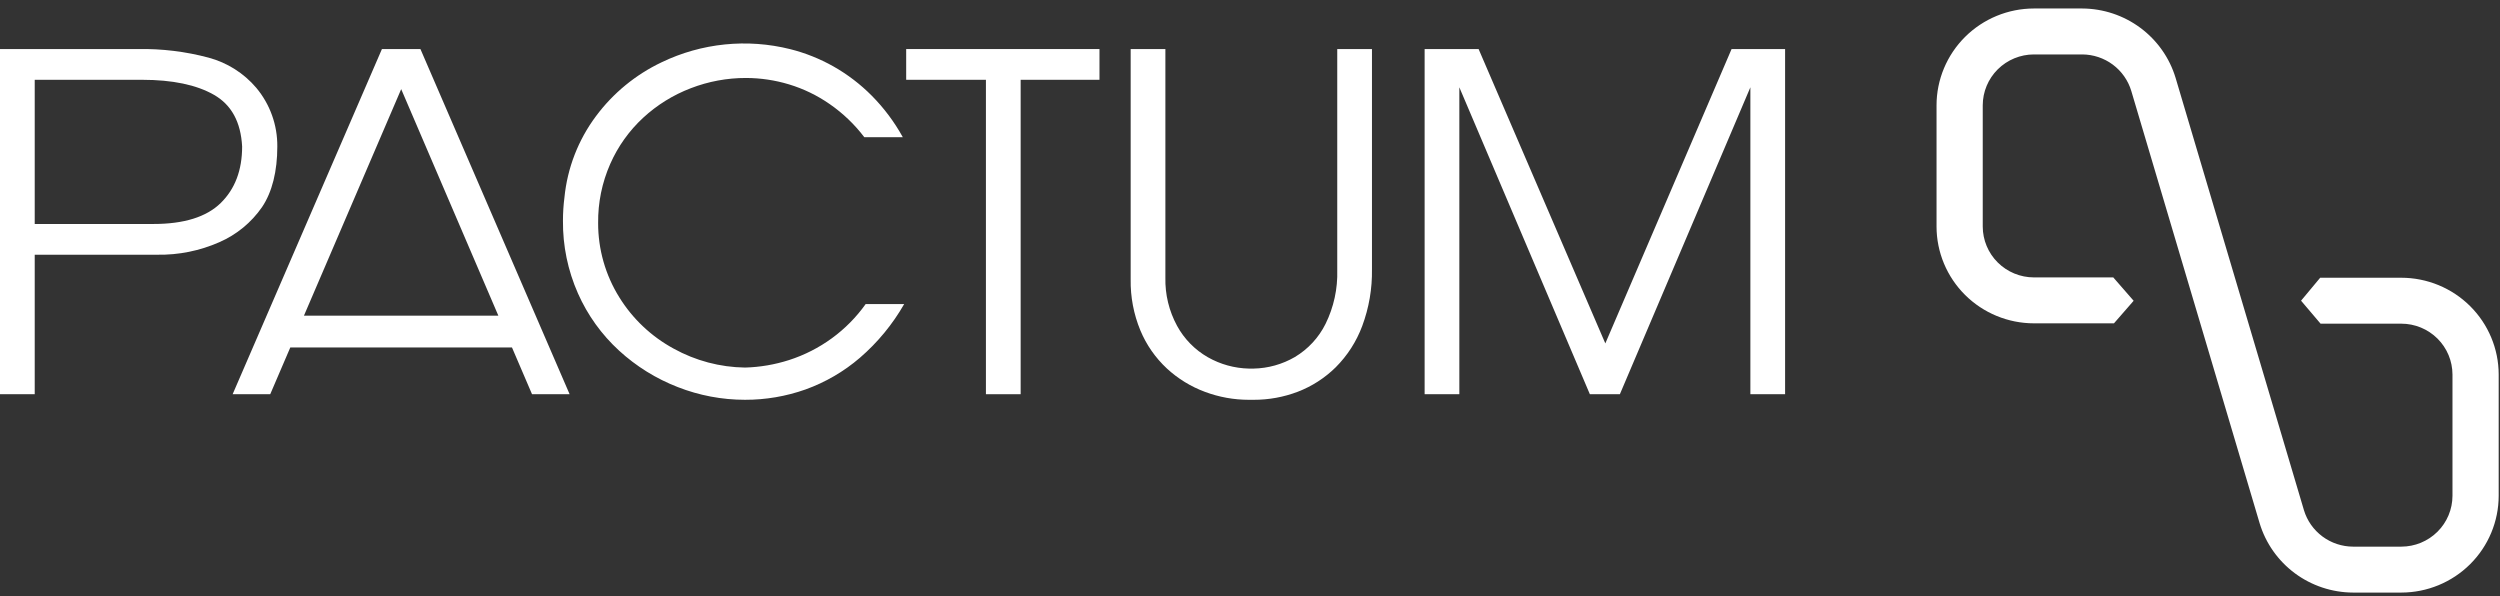
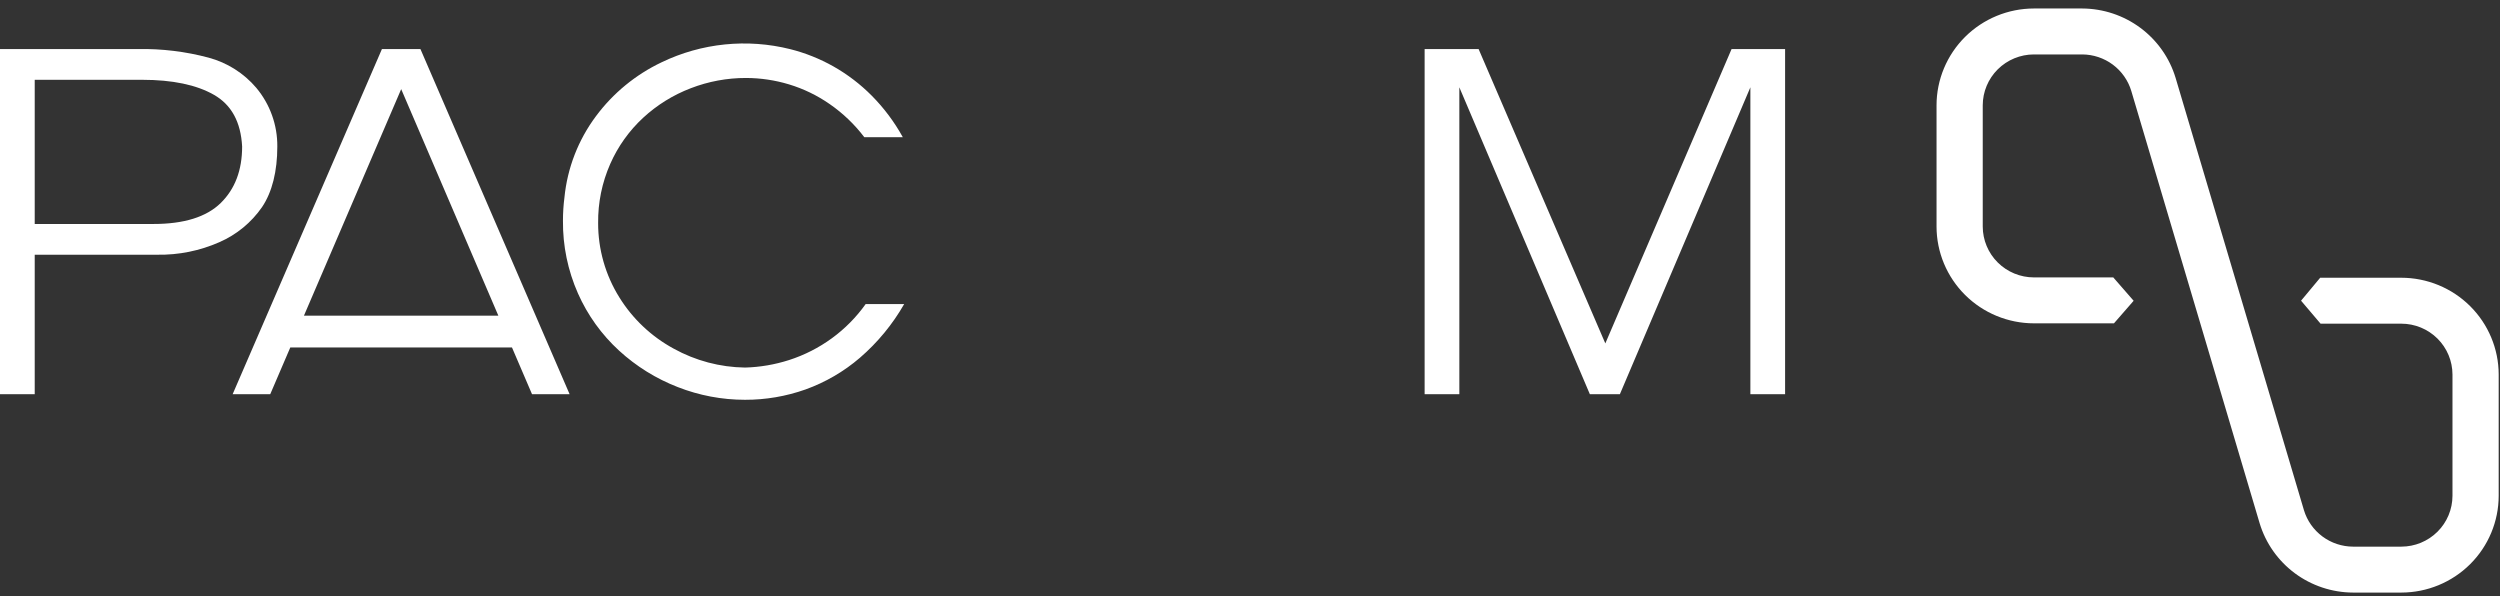
<svg xmlns="http://www.w3.org/2000/svg" width="239" height="57" viewBox="0 0 239 57" fill="none">
  <rect x="0" y="0" width="239" height="57" fill="#333333" stroke="none" />
  <path d="M224.95 56.65C222.943 56.642 220.992 55.993 219.384 54.8C217.778 53.606 216.598 51.931 216.021 50.021L203.749 8.688C203.445 7.684 202.826 6.804 201.983 6.177C201.137 5.549 200.112 5.208 199.057 5.204H194.443C193.146 5.205 191.902 5.718 190.985 6.629C190.068 7.541 189.552 8.777 189.55 10.066V21.658C189.552 22.947 190.068 24.183 190.985 25.094C191.902 26.006 193.146 26.519 194.443 26.52H202.029L203.976 28.754L202.095 30.911H194.443C191.974 30.908 189.609 29.933 187.863 28.198C186.118 26.463 185.135 24.111 185.133 21.658V10.066C185.135 7.613 186.118 5.261 187.863 3.526C189.609 1.791 191.974 0.815 194.443 0.812H199.057C201.064 0.821 203.015 1.47 204.621 2.663C206.229 3.857 207.409 5.532 207.986 7.442L220.257 48.775C220.56 49.779 221.181 50.659 222.024 51.286C222.87 51.914 223.895 52.255 224.95 52.259H229.564C230.861 52.258 232.105 51.745 233.022 50.834C233.939 49.922 234.455 48.686 234.457 47.397V35.805C234.455 34.516 233.939 33.28 233.022 32.368C232.105 31.457 230.861 30.944 229.564 30.943L221.846 30.943L219.981 28.746L221.809 26.552H229.564C232.033 26.555 234.398 27.53 236.144 29.265C237.889 31 238.871 33.352 238.874 35.805V47.397C238.871 49.85 237.889 52.202 236.144 53.937C234.398 55.672 232.033 56.648 229.564 56.65H224.95Z" fill="white" />
  <path d="M0 37.688V4.69H13.192C15.47 4.647 17.743 4.924 19.944 5.512C21.723 5.99 23.313 6.997 24.502 8.397C25.818 9.973 26.53 11.961 26.511 14.009C26.511 16.356 26.024 18.363 25.049 19.801C24.03 21.275 22.617 22.436 20.969 23.154C19.101 23.978 17.075 24.386 15.032 24.351H3.319V37.688H0ZM3.319 7.629V21.412H14.671C17.592 21.412 19.735 20.744 21.1 19.409C22.465 18.073 23.148 16.273 23.148 14.009C23.025 11.664 22.125 10.015 20.448 9.061C18.773 8.107 16.489 7.63 13.597 7.629L3.319 7.629Z" fill="white" />
  <path d="M53.962 18.864C54.241 16.057 55.28 13.379 56.969 11.113C58.605 8.909 60.76 7.139 63.245 5.957C67.071 4.113 71.428 3.668 75.552 4.7C76.994 5.064 78.381 5.619 79.676 6.349C81.018 7.11 82.249 8.049 83.334 9.142C84.506 10.323 85.507 11.661 86.309 13.116H82.628C81.703 11.897 80.59 10.832 79.331 9.958C78.136 9.125 76.817 8.485 75.42 8.064C74.092 7.663 72.712 7.458 71.324 7.454C69.516 7.451 67.724 7.783 66.039 8.434C64.356 9.077 62.813 10.034 61.492 11.252C60.148 12.495 59.074 13.999 58.338 15.671C57.554 17.451 57.16 19.376 57.182 21.319C57.175 23.827 57.876 26.287 59.204 28.42C60.477 30.478 62.268 32.17 64.401 33.328C66.49 34.484 68.834 35.106 71.225 35.139C72.654 35.1 74.07 34.858 75.431 34.422C78.391 33.47 80.963 31.592 82.759 29.067H86.44C85.334 31.004 83.904 32.739 82.211 34.2C80.677 35.519 78.912 36.548 77.003 37.234C75.148 37.891 73.194 38.225 71.225 38.22C69.025 38.22 66.846 37.808 64.8 37.007C62.724 36.203 60.818 35.019 59.181 33.517C57.508 31.984 56.171 30.123 55.254 28.052C54.284 25.861 53.795 23.489 53.819 21.096C53.819 20.349 53.866 19.604 53.962 18.864Z" fill="white" />
-   <path d="M94.254 37.687V7.628H86.631V4.689H105.11V7.628H97.574V37.687H94.254Z" fill="white" />
  <path d="M136.194 37.687V4.689H141.354L153.469 32.831L165.539 4.689H170.655V37.687H167.336V8.347L154.86 37.687H151.99L139.513 8.347V37.687H136.194Z" fill="white" />
  <path d="M50.862 37.687H54.455L40.193 4.689H36.513L22.24 37.687H25.834L27.752 33.218H48.945L50.862 37.687ZM29.056 30.18L38.354 8.521L47.643 30.18H29.056Z" fill="white" />
-   <path d="M127.841 4.689V25.82C127.893 27.598 127.51 29.361 126.724 30.959C126.072 32.275 125.053 33.376 123.789 34.132C122.591 34.829 121.233 35.209 119.846 35.237H119.396C118.019 35.206 116.671 34.834 115.474 34.154C114.231 33.444 113.211 32.403 112.528 31.15C111.759 29.735 111.374 28.146 111.411 26.539V4.689H108.092V26.713C108.065 28.383 108.38 30.04 109.018 31.585C109.592 32.965 110.457 34.206 111.553 35.227C112.609 36.203 113.849 36.964 115.201 37.464C116.542 37.965 117.963 38.222 119.396 38.221H119.846C121.287 38.225 122.717 37.965 124.063 37.453C125.421 36.932 126.655 36.137 127.689 35.118C128.811 33.997 129.677 32.649 130.229 31.166C130.876 29.428 131.191 27.586 131.16 25.733V4.689H127.841Z" fill="white" />
</svg>